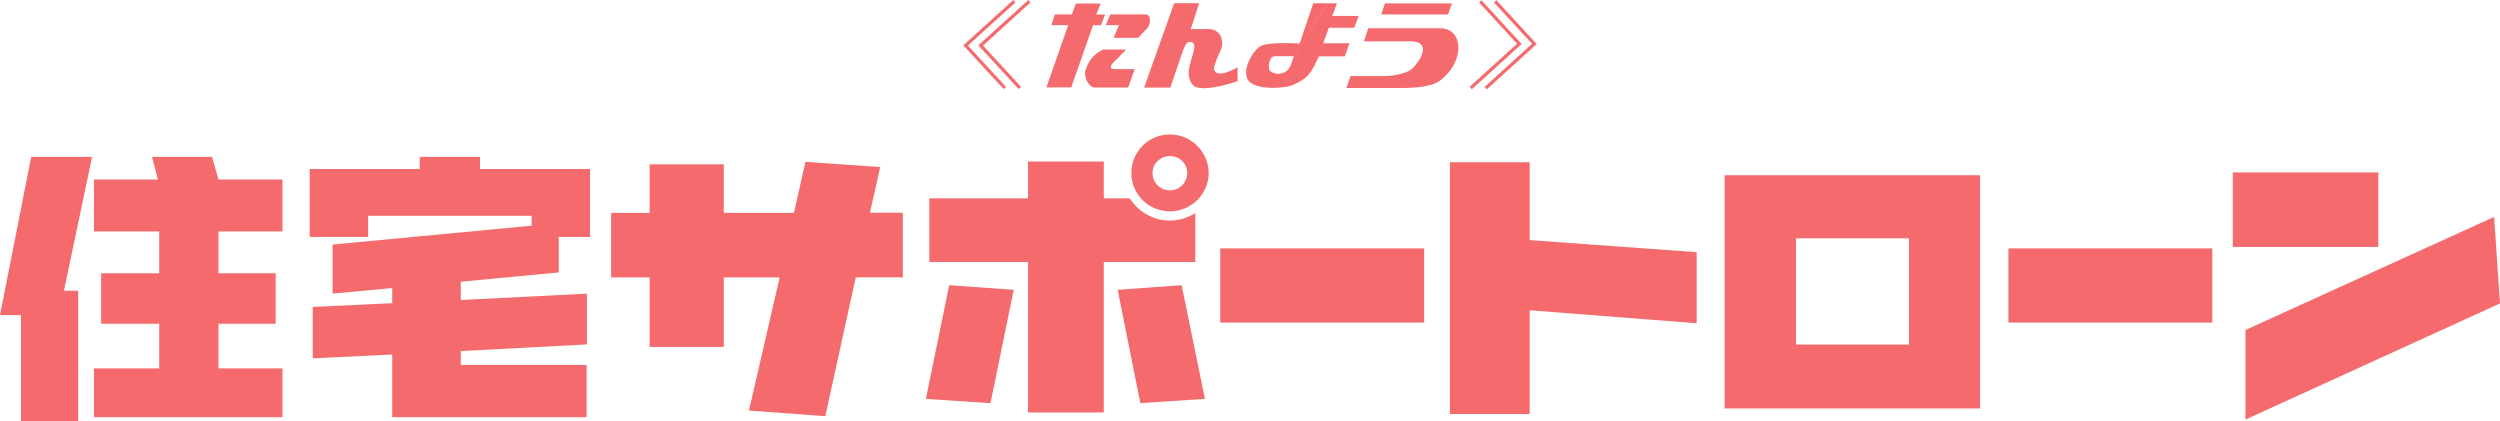
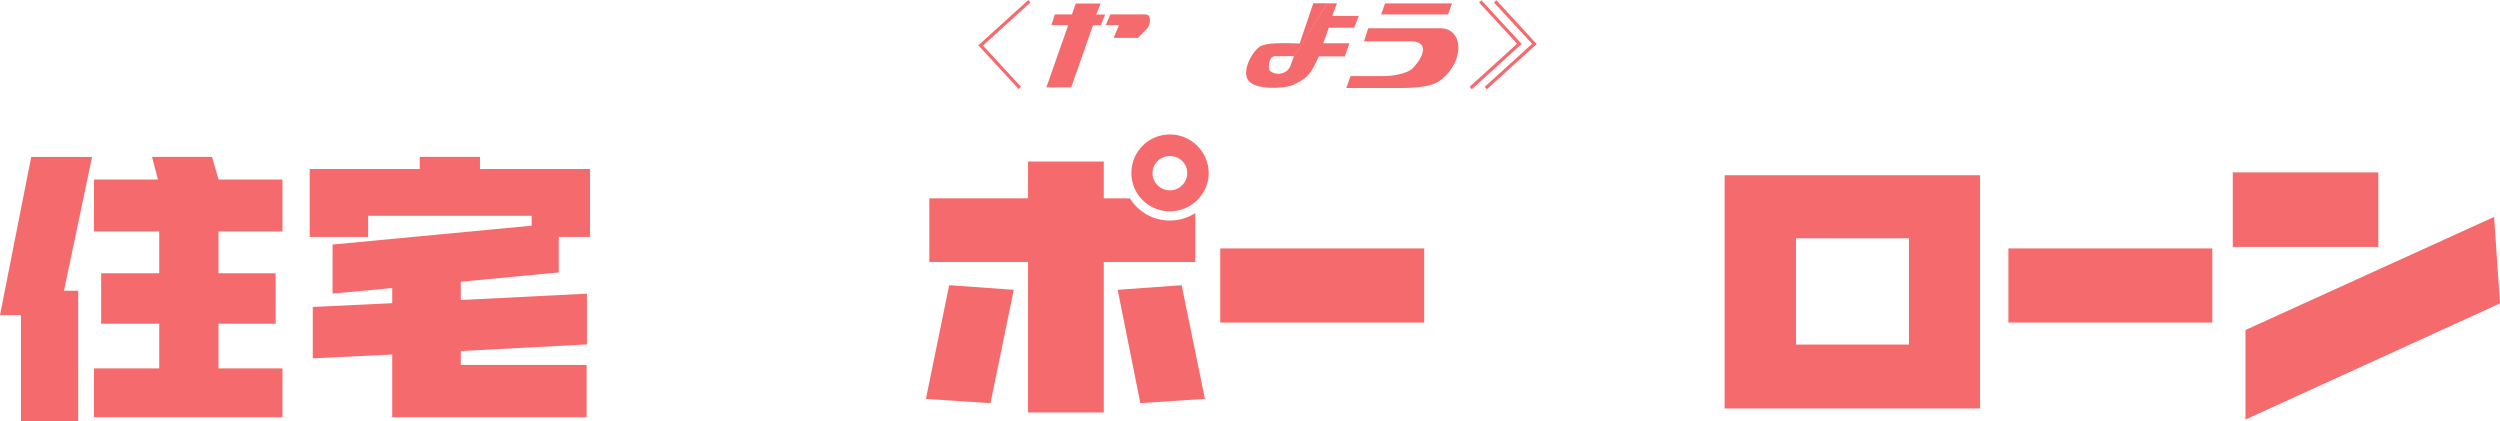
<svg xmlns="http://www.w3.org/2000/svg" id="_レイヤー_2" data-name="レイヤー 2" viewBox="0 0 331 55.74">
  <defs>
    <style>
      .cls-1 {
        fill: #f56b6d;
        stroke-width: 0px;
      }
    </style>
  </defs>
  <g id="_レイヤー_1-2" data-name="レイヤー 1">
    <g>
      <g>
-         <path class="cls-1" d="m127.71,5.85l-.17.15,5.34,5.79.3-.3s-4.74-5.15-5.03-5.46c.32-.28,6.29-5.7,6.29-5.7l-.28-.33-6.45,5.85Z" />
        <path class="cls-1" d="m129.69,5.85l-.16.15,5.34,5.79.31-.3s-4.75-5.15-5.03-5.46c.31-.28,6.28-5.7,6.28-5.7l-.28-.33-6.45,5.85Z" />
        <path class="cls-1" d="m197.81.34s4.75,5.15,5.04,5.46c-.32.28-6.28,5.7-6.28,5.7l.28.33,6.61-6L198.12.03l-.31.3Z" />
        <path class="cls-1" d="m195.83.33s4.75,5.15,5.03,5.46c-.31.28-6.28,5.7-6.28,5.7l.28.33,6.61-6L196.14.03l-.3.3Z" />
        <polygon class="cls-1" points="145.75 3.34 146.33 1.92 145.14 1.92 145.72 .47 142.43 .47 141.92 1.91 139.66 1.91 139.2 3.33 141.43 3.33 138.54 11.57 141.83 11.57 144.72 3.34 145.75 3.34" />
        <path class="cls-1" d="m147.01,1.91h4.68c.77,0,.64,1.28.29,1.73-.29.36-1.3,1.37-1.3,1.37h-3.24s.14-.34.28-.66c.32-.73.44-1.02.44-1.02h-1.76s.6-1.41.6-1.41Z" />
-         <path class="cls-1" d="m146.01,6.56h3.07s-.73.76-.93.99c-.34.37-1.94,1.6-.48,1.6h2.57s-.87,2.44-.87,2.44h-4.44c-.75,0-1.45-1.37-1.23-2.2.45-1.63,1.42-2.37,2.31-2.82" />
-         <path class="cls-1" d="m155.47.42h3.31s-1.13,3.43-1.13,3.43h2.29c1.63-.06,2.23,1.52,1.67,2.82,0,0-1.06,2.18-.85,2.63.52,1.08,2.72-.18,3.1-.39v1.83c-.35.15-5,1.68-5.95.49-.81-1.01-.53-2.15-.21-3.26.26-.91.81-2.24,0-2.41-.47-.1-.69.19-1.05,1.07l-1.7,4.97h-3.47s3.98-11.18,3.98-11.18Z" />
        <path class="cls-1" d="m168.13,9.35c.72.69,2.29.56,2.75-.69l.43-1.22.93-1.42,3.5-5.58h1.27l-.62,1.67h3.51s-.6,1.56-.6,1.56h-3.36s-.74,2.06-.74,2.06h3.47s-.62,1.74-.62,1.74h-3.43c-1.11,2.36-1.44,2.87-3.39,3.76-1.19.54-5.08.7-5.97-.6-.88-1.28.55-3.91,1.66-4.53,1.07-.6,5.15-.33,5.15-.33l1.81-5.34h1.85s-3.5,5.59-3.5,5.59l-.93,1.42h-2.49c-.88,0-.93,1.67-.69,1.9" />
        <polygon class="cls-1" points="183.38 .45 182.86 1.91 191.71 1.92 192.25 .45 183.38 .45" />
        <path class="cls-1" d="m181.16,3.72l-.57,1.75h6.15c2.45,0,1.87,1.93.31,3.55-.84.86-3.14,1.05-3.61,1.05h-4.63s-.55,1.58-.55,1.58h7.38c2.23,0,4.11-.29,4.98-.95,3.45-2.6,3.12-6.96.09-6.96h-9.55Z" />
      </g>
      <g>
        <g>
-           <path class="cls-1" d="m113.3,36.74l-4.03,18.36-10.11-.74,4.07-17.63h-7.4v9.2h-9.82v-9.2h-5.1v-8.55h5.1v-6.42h9.82v6.42h9.29l1.52-6.75,9.9.69-1.36,6.05h4.36v8.55h-6.25Z" />
          <path class="cls-1" d="m122.59,52.81l3.08-15.05,8.55.61-3.08,15.01-8.55-.57Zm35.67-18.12h-12.12v19.92h-10.03v-19.92h-13.07v-8.43h13.07v-4.87h10.03v4.87h3.45c1.11,1.76,3.04,2.94,5.3,2.94,1.23,0,2.38-.37,3.37-.98v6.46Zm-10.27,3.68l8.46-.61,3.08,15.05-8.55.57-3-15.01Zm6.9-10.39c2.84,0,5.14-2.29,5.14-5.07s-2.3-5.11-5.14-5.11-5.1,2.29-5.1,5.11,2.3,5.07,5.1,5.07Zm0-7.32c1.27,0,2.3.98,2.3,2.25s-1.03,2.29-2.3,2.29-2.3-1.02-2.3-2.29,1.07-2.25,2.3-2.25Z" />
-           <path class="cls-1" d="m188.56,42.71h-27v-9.82h27v9.82Z" />
-           <path class="cls-1" d="m202.53,41.07v13.74h-10.56V21.48h10.56v10.31l22.11,1.6v9.41l-22.11-1.72Z" />
+           <path class="cls-1" d="m188.56,42.71h-27v-9.82h27v9.82" />
          <path class="cls-1" d="m262.16,54.08h-33.82v-30.88h33.82v30.88Zm-24.37-22.53v14.07h14.96v-14.07h-14.96Z" />
          <path class="cls-1" d="m292.91,42.71h-27v-9.82h27v9.82Z" />
          <path class="cls-1" d="m295.62,32.69v-9.86h19.27v9.86h-19.27Zm1.68,11v11.86l33.7-15.38-.78-11.45-32.92,14.97Z" />
        </g>
        <g>
          <path class="cls-1" d="m8.47,38.49h1.88v17.25H2.78v-14.02H0l4.13-20.94h8.06l-3.72,17.71Zm3.97,16.75v-6.46h8.64v-5.92h-7.69v-6.68h7.69v-5.53h-8.64v-6.88h8.47l-.78-3h7.94l.86,3h8.47v6.88h-8.47v5.53h7.57v6.68h-7.57v5.92h8.47v6.46H12.44Z" />
          <path class="cls-1" d="m73.98,31.38v4.69l-12.97,1.23v2.42l16.7-.84v6.72l-16.7.88v1.84h16.66v6.92h-25.74v-8.3l-10.52.5v-6.8l10.52-.5v-2l-7.9.73v-6.49l26.36-2.5v-1.31h-21.65v2.8h-7.74v-8.99h14.57v-1.61h7.98v1.61h14.57v8.99h-4.13Z" />
        </g>
      </g>
    </g>
  </g>
</svg>